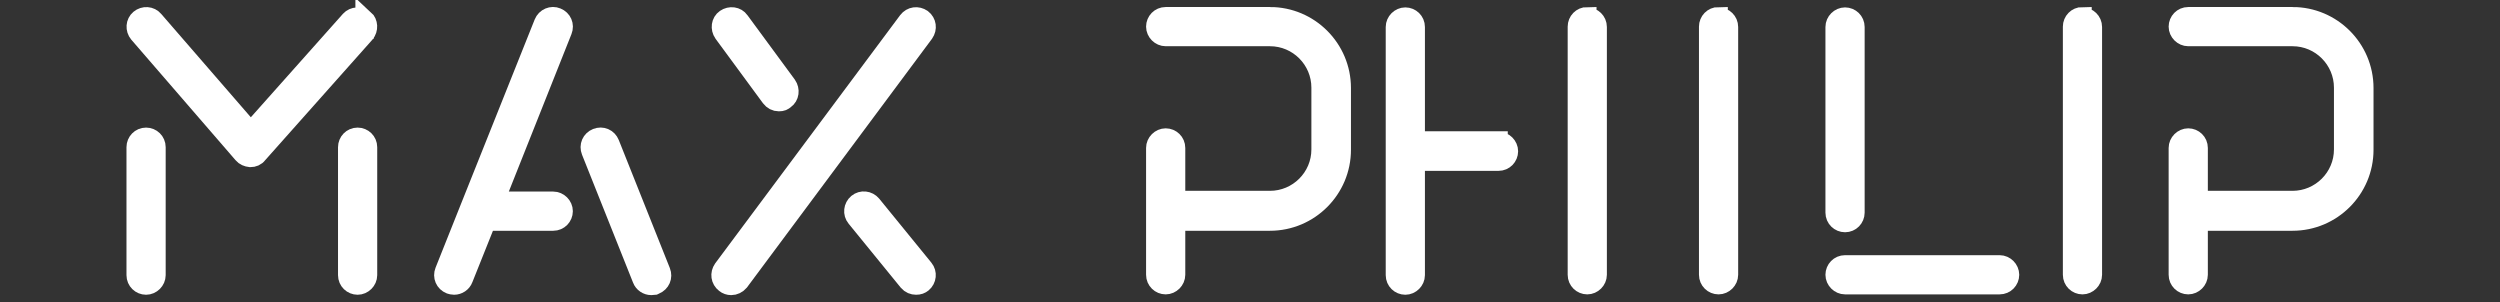
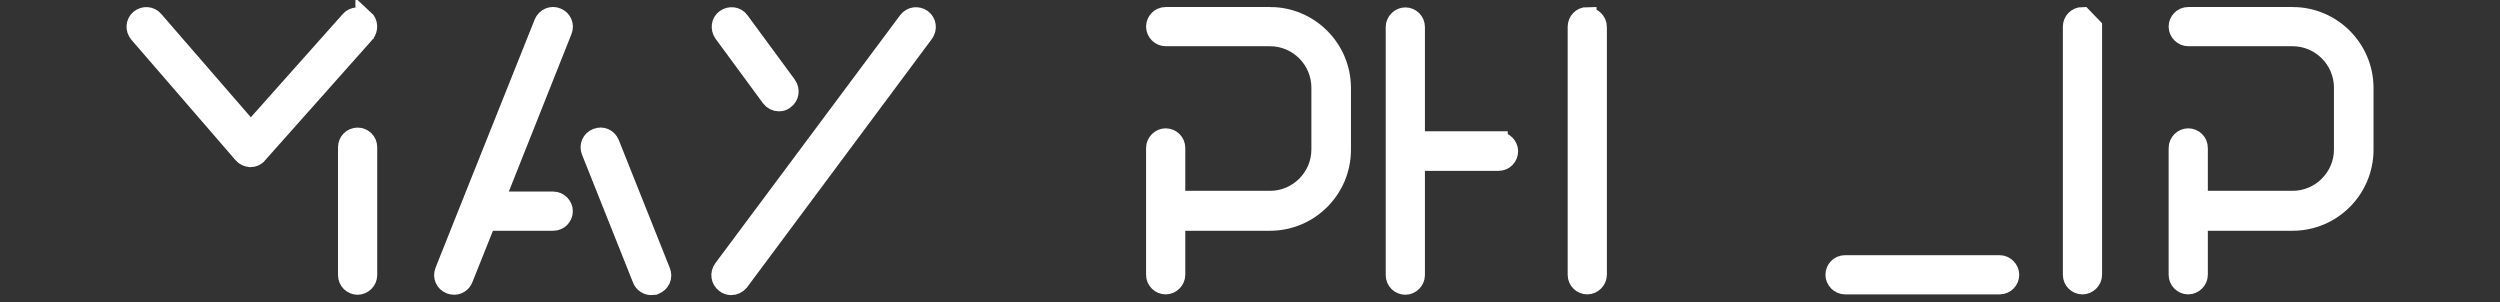
<svg xmlns="http://www.w3.org/2000/svg" viewBox="0 0 676 81.7" version="1.1" data-sanitized-data-name="Layer 1" data-name="Layer 1" id="Layer_1">
  <rect x="0" y="0" width="676" height="81.7" fill="#333333" stroke="none" />
  <defs>
    <style>
      .cls-1 {
        fill: #fff;
        stroke: #fff;
        stroke-miterlimit: 10;
        stroke-width: 5px;
      }
    </style>
  </defs>
  <path d="M98.6,5.2c-1.2-1-3-.9-4,.2l-26.8,30.1L41.7,5.4c-1-1.2-2.8-1.3-4-.3-1.2,1-1.3,2.8-.3,4l28.2,32.6c.5.6,1.2.9,2.1,1,.8,0,1.6-.3,2.1-1l29-32.6c1-1.2.9-3-.2-4Z" class="cls-1" />
  <path d="M96.7,37c-1.6,0-2.8,1.3-2.8,2.8v34.6c0,1.6,1.3,2.8,2.8,2.8s2.8-1.3,2.8-2.8v-34.6c0-1.6-1.3-2.8-2.8-2.8Z" class="cls-1" />
-   <path d="M39.5,37c-1.6,0-2.8,1.3-2.8,2.8v34.6c0,1.6,1.3,2.8,2.8,2.8s2.8-1.3,2.8-2.8v-34.6c0-1.6-1.3-2.8-2.8-2.8Z" class="cls-1" />
  <path d="M149.6,54.3h-15.7l18.3-46c.6-1.5-.1-3.1-1.6-3.7-1.4-.6-3.1.1-3.7,1.6l-19.9,49.8h0l-6.9,17.3c-.6,1.5.1,3.1,1.6,3.7.3.1.7.2,1.1.2,1.1,0,2.2-.7,2.6-1.8l6.2-15.5h18c1.6,0,2.8-1.3,2.8-2.8s-1.3-2.8-2.8-2.8h0Z" class="cls-1" />
  <path d="M165,38.8c-.6-1.5-2.2-2.2-3.7-1.6-1.5.6-2.2,2.2-1.6,3.7l13.8,34.6c.4,1.1,1.5,1.8,2.6,1.8s.7,0,1.1-.2c1.5-.6,2.2-2.2,1.6-3.7l-13.8-34.6h0Z" class="cls-1" />
  <path d="M208.3,26.4c.6.8,1.4,1.2,2.3,1.2s1.2-.2,1.7-.6c1.3-.9,1.5-2.7.6-4l-12.8-17.4c-.9-1.3-2.7-1.5-4-.6-1.3.9-1.5,2.7-.6,4l12.8,17.4h0Z" class="cls-1" />
  <path d="M249.4,5c-1.3-.9-3-.7-4,.6l-50,67.1c-.9,1.3-.7,3,.6,4,.5.4,1.1.6,1.7.6.9,0,1.7-.4,2.3-1.1L250,9c.9-1.3.7-3-.6-4Z" class="cls-1" />
-   <path d="M235.8,55.3c-1-1.2-2.8-1.4-4-.4-1.2,1-1.4,2.8-.4,4l14.1,17.3c.6.7,1.4,1,2.2,1s1.3-.2,1.8-.6c1.2-1,1.4-2.8.4-4,0,0-14.1-17.3-14.1-17.3Z" class="cls-1" />
  <path d="M343.4,4.4h-28.2c-1.6,0-2.8,1.3-2.8,2.8s1.3,2.8,2.8,2.8h28.2c7.6,0,13.7,6.2,13.7,13.7v16.7c0,7.6-6.2,13.7-13.7,13.7h-25.4v-14.1c0-1.6-1.3-2.8-2.8-2.8s-2.8,1.3-2.8,2.8v34.3c0,1.6,1.3,2.8,2.8,2.8s2.8-1.3,2.8-2.8v-14.4h25.4c10.7,0,19.4-8.7,19.4-19.4v-16.7c0-10.7-8.7-19.4-19.4-19.4Z" class="cls-1" />
  <path d="M619.9,4.4h-28.2c-1.6,0-2.8,1.3-2.8,2.8s1.3,2.8,2.8,2.8h28.2c7.6,0,13.7,6.2,13.7,13.7v16.7c0,7.6-6.2,13.7-13.7,13.7h-25.4v-14.1c0-1.6-1.3-2.8-2.8-2.8s-2.8,1.3-2.8,2.8v34.3c0,1.6,1.3,2.8,2.8,2.8s2.8-1.3,2.8-2.8v-14.4h25.4c10.7,0,19.4-8.7,19.4-19.4v-16.7c0-10.7-8.7-19.4-19.4-19.4Z" class="cls-1" />
  <path d="M405.2,38h-22.4V7.3c0-1.6-1.3-2.8-2.8-2.8s-2.8,1.3-2.8,2.8v67.1c0,1.6,1.3,2.8,2.8,2.8s2.8-1.3,2.8-2.8v-30.7h22.4c1.6,0,2.8-1.3,2.8-2.8s-1.3-2.8-2.8-2.8Z" class="cls-1" />
  <path d="M429.2,4.4c-1.6,0-2.8,1.3-2.8,2.8v67.1c0,1.6,1.3,2.8,2.8,2.8s2.8-1.3,2.8-2.8V7.3c0-1.6-1.3-2.8-2.8-2.8Z" class="cls-1" />
-   <path d="M464.7,4.4c-1.6,0-2.8,1.3-2.8,2.8v67.1c0,1.6,1.3,2.8,2.8,2.8s2.8-1.3,2.8-2.8V7.3c0-1.6-1.3-2.8-2.8-2.8Z" class="cls-1" />
-   <path d="M498.9,60.3c1.6,0,2.8-1.3,2.8-2.8V7.3c0-1.6-1.3-2.8-2.8-2.8s-2.8,1.3-2.8,2.8v50.2c0,1.6,1.3,2.8,2.8,2.8h0Z" class="cls-1" />
-   <path d="M563.1,4.4c-1.6,0-2.8,1.3-2.8,2.8v67.1c0,1.6,1.3,2.8,2.8,2.8s2.8-1.3,2.8-2.8V7.3c0-1.6-1.3-2.8-2.8-2.8Z" class="cls-1" />
+   <path d="M563.1,4.4c-1.6,0-2.8,1.3-2.8,2.8v67.1c0,1.6,1.3,2.8,2.8,2.8s2.8-1.3,2.8-2.8V7.3Z" class="cls-1" />
  <path d="M540.7,71.5h-41.8c-1.6,0-2.8,1.3-2.8,2.8s1.3,2.8,2.8,2.8h41.8c1.6,0,2.8-1.3,2.8-2.8s-1.3-2.8-2.8-2.8Z" class="cls-1" />
</svg>